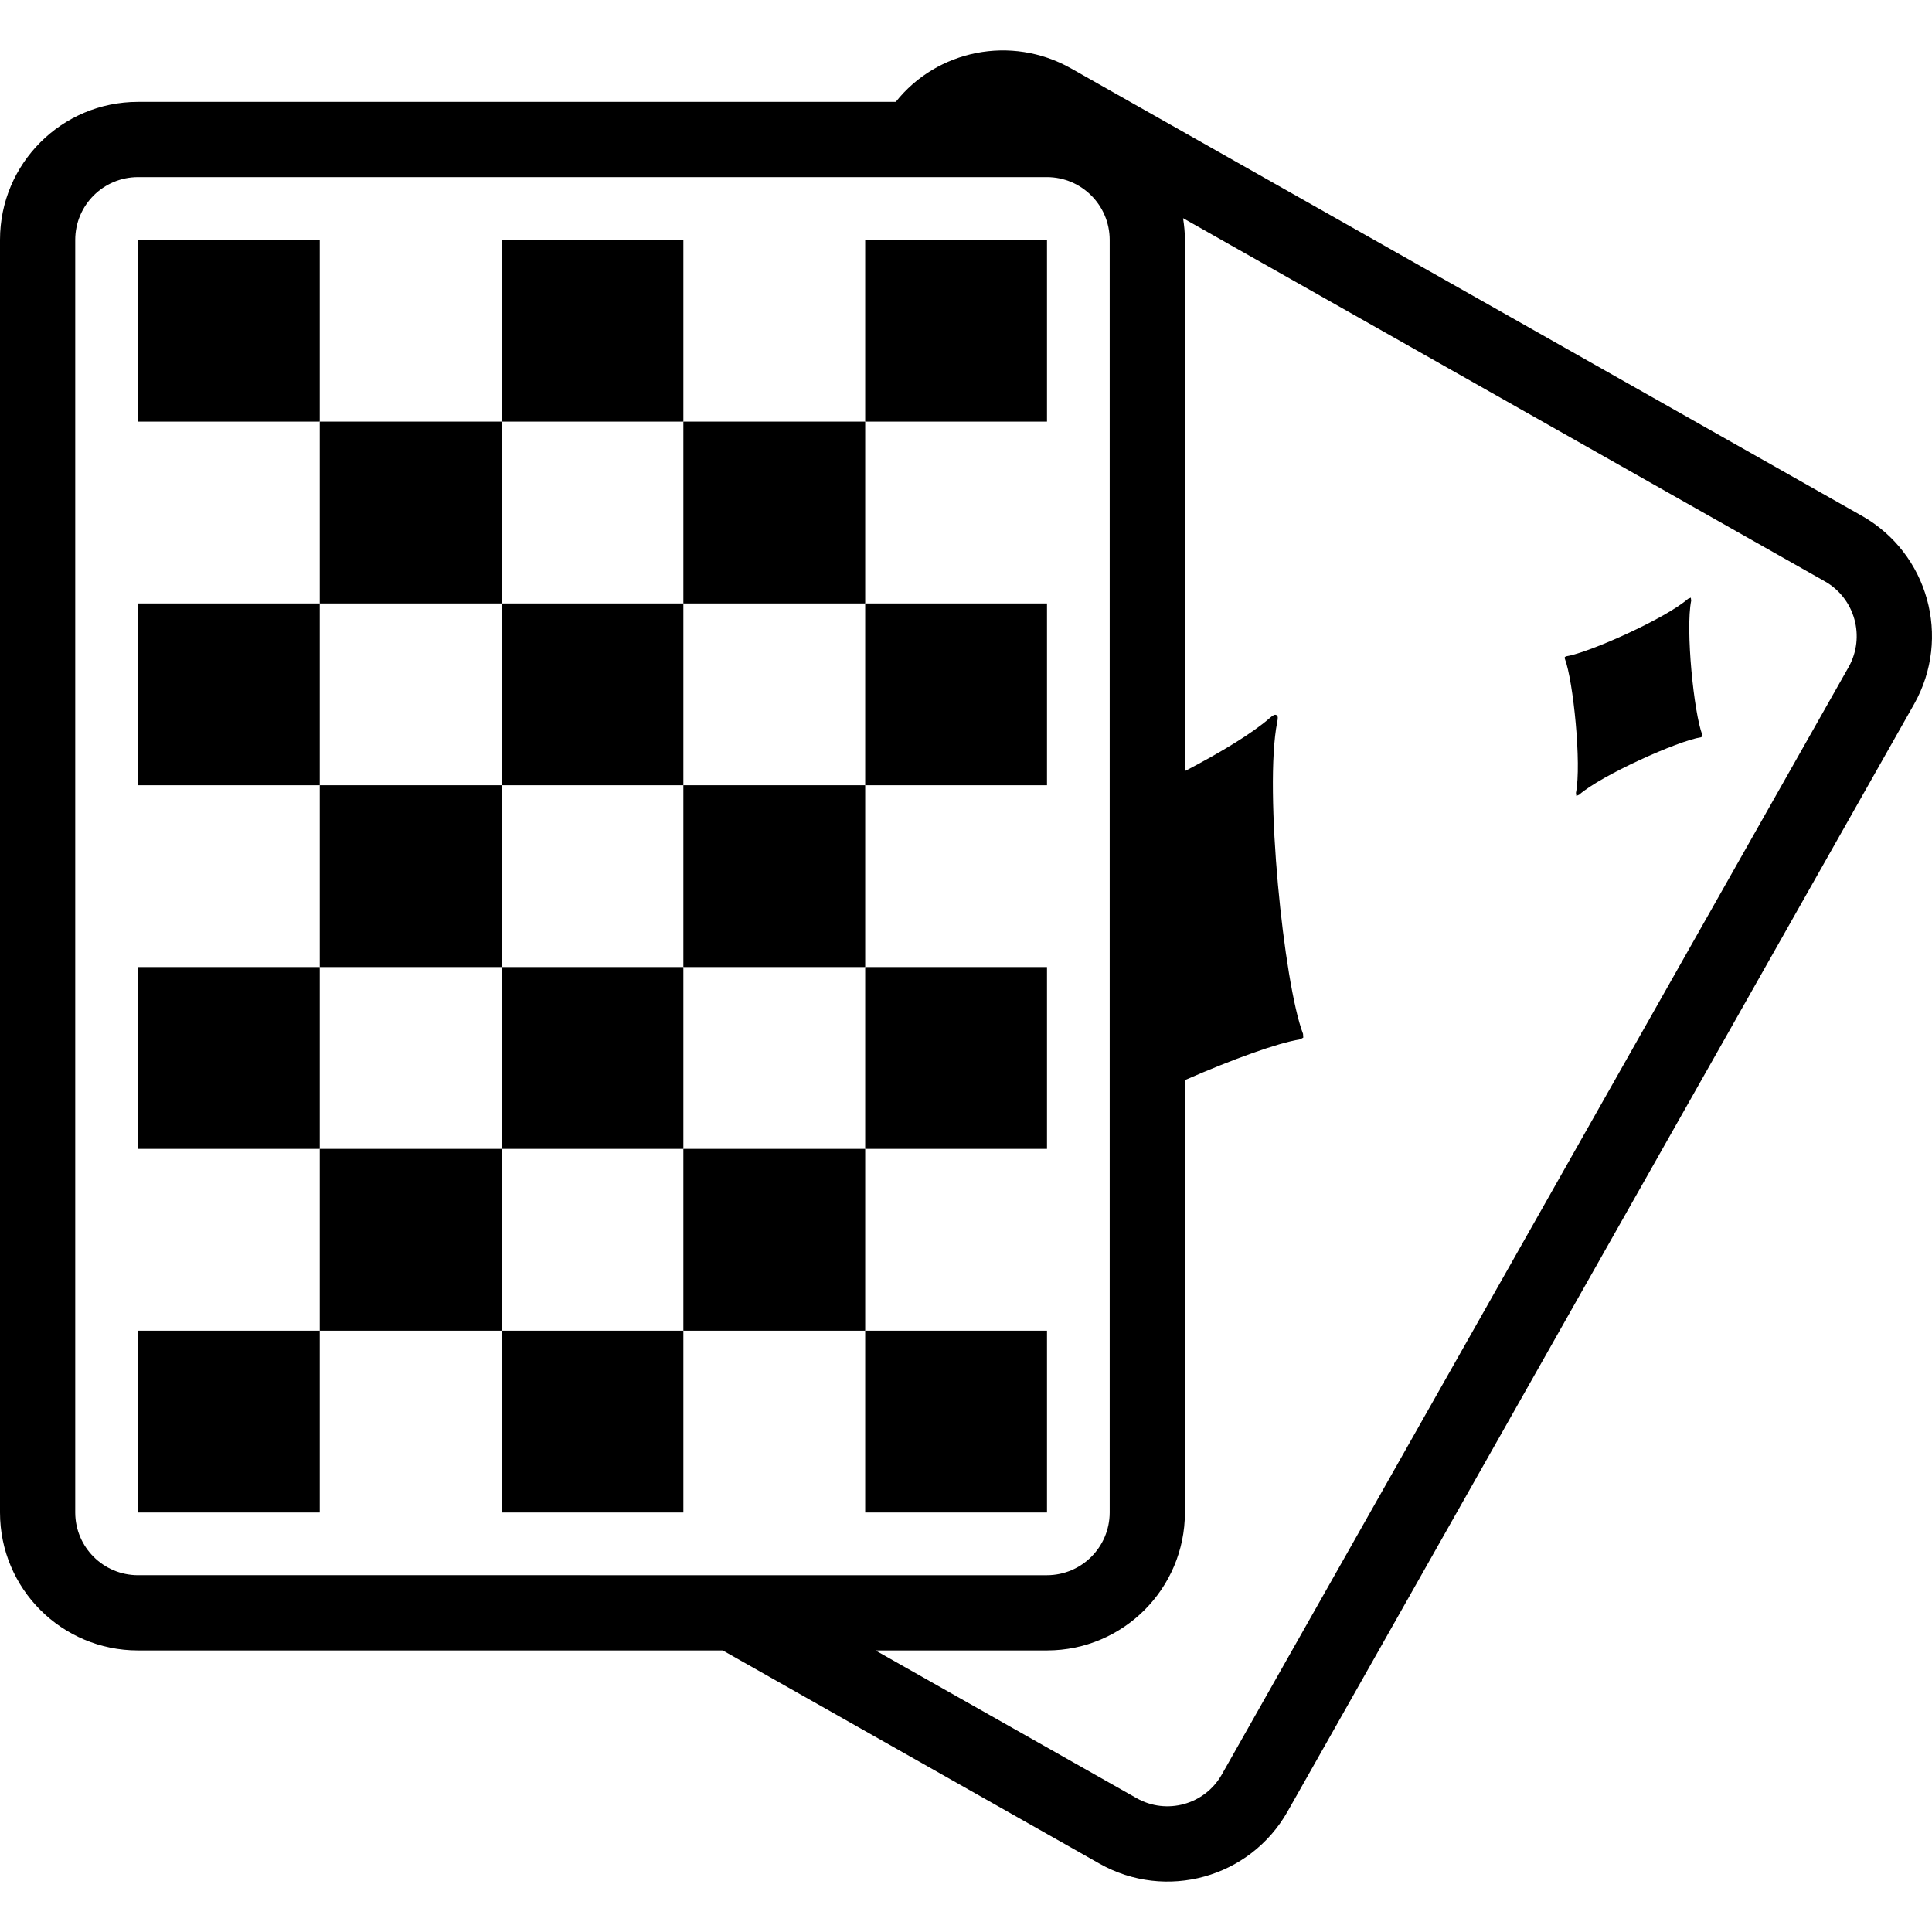
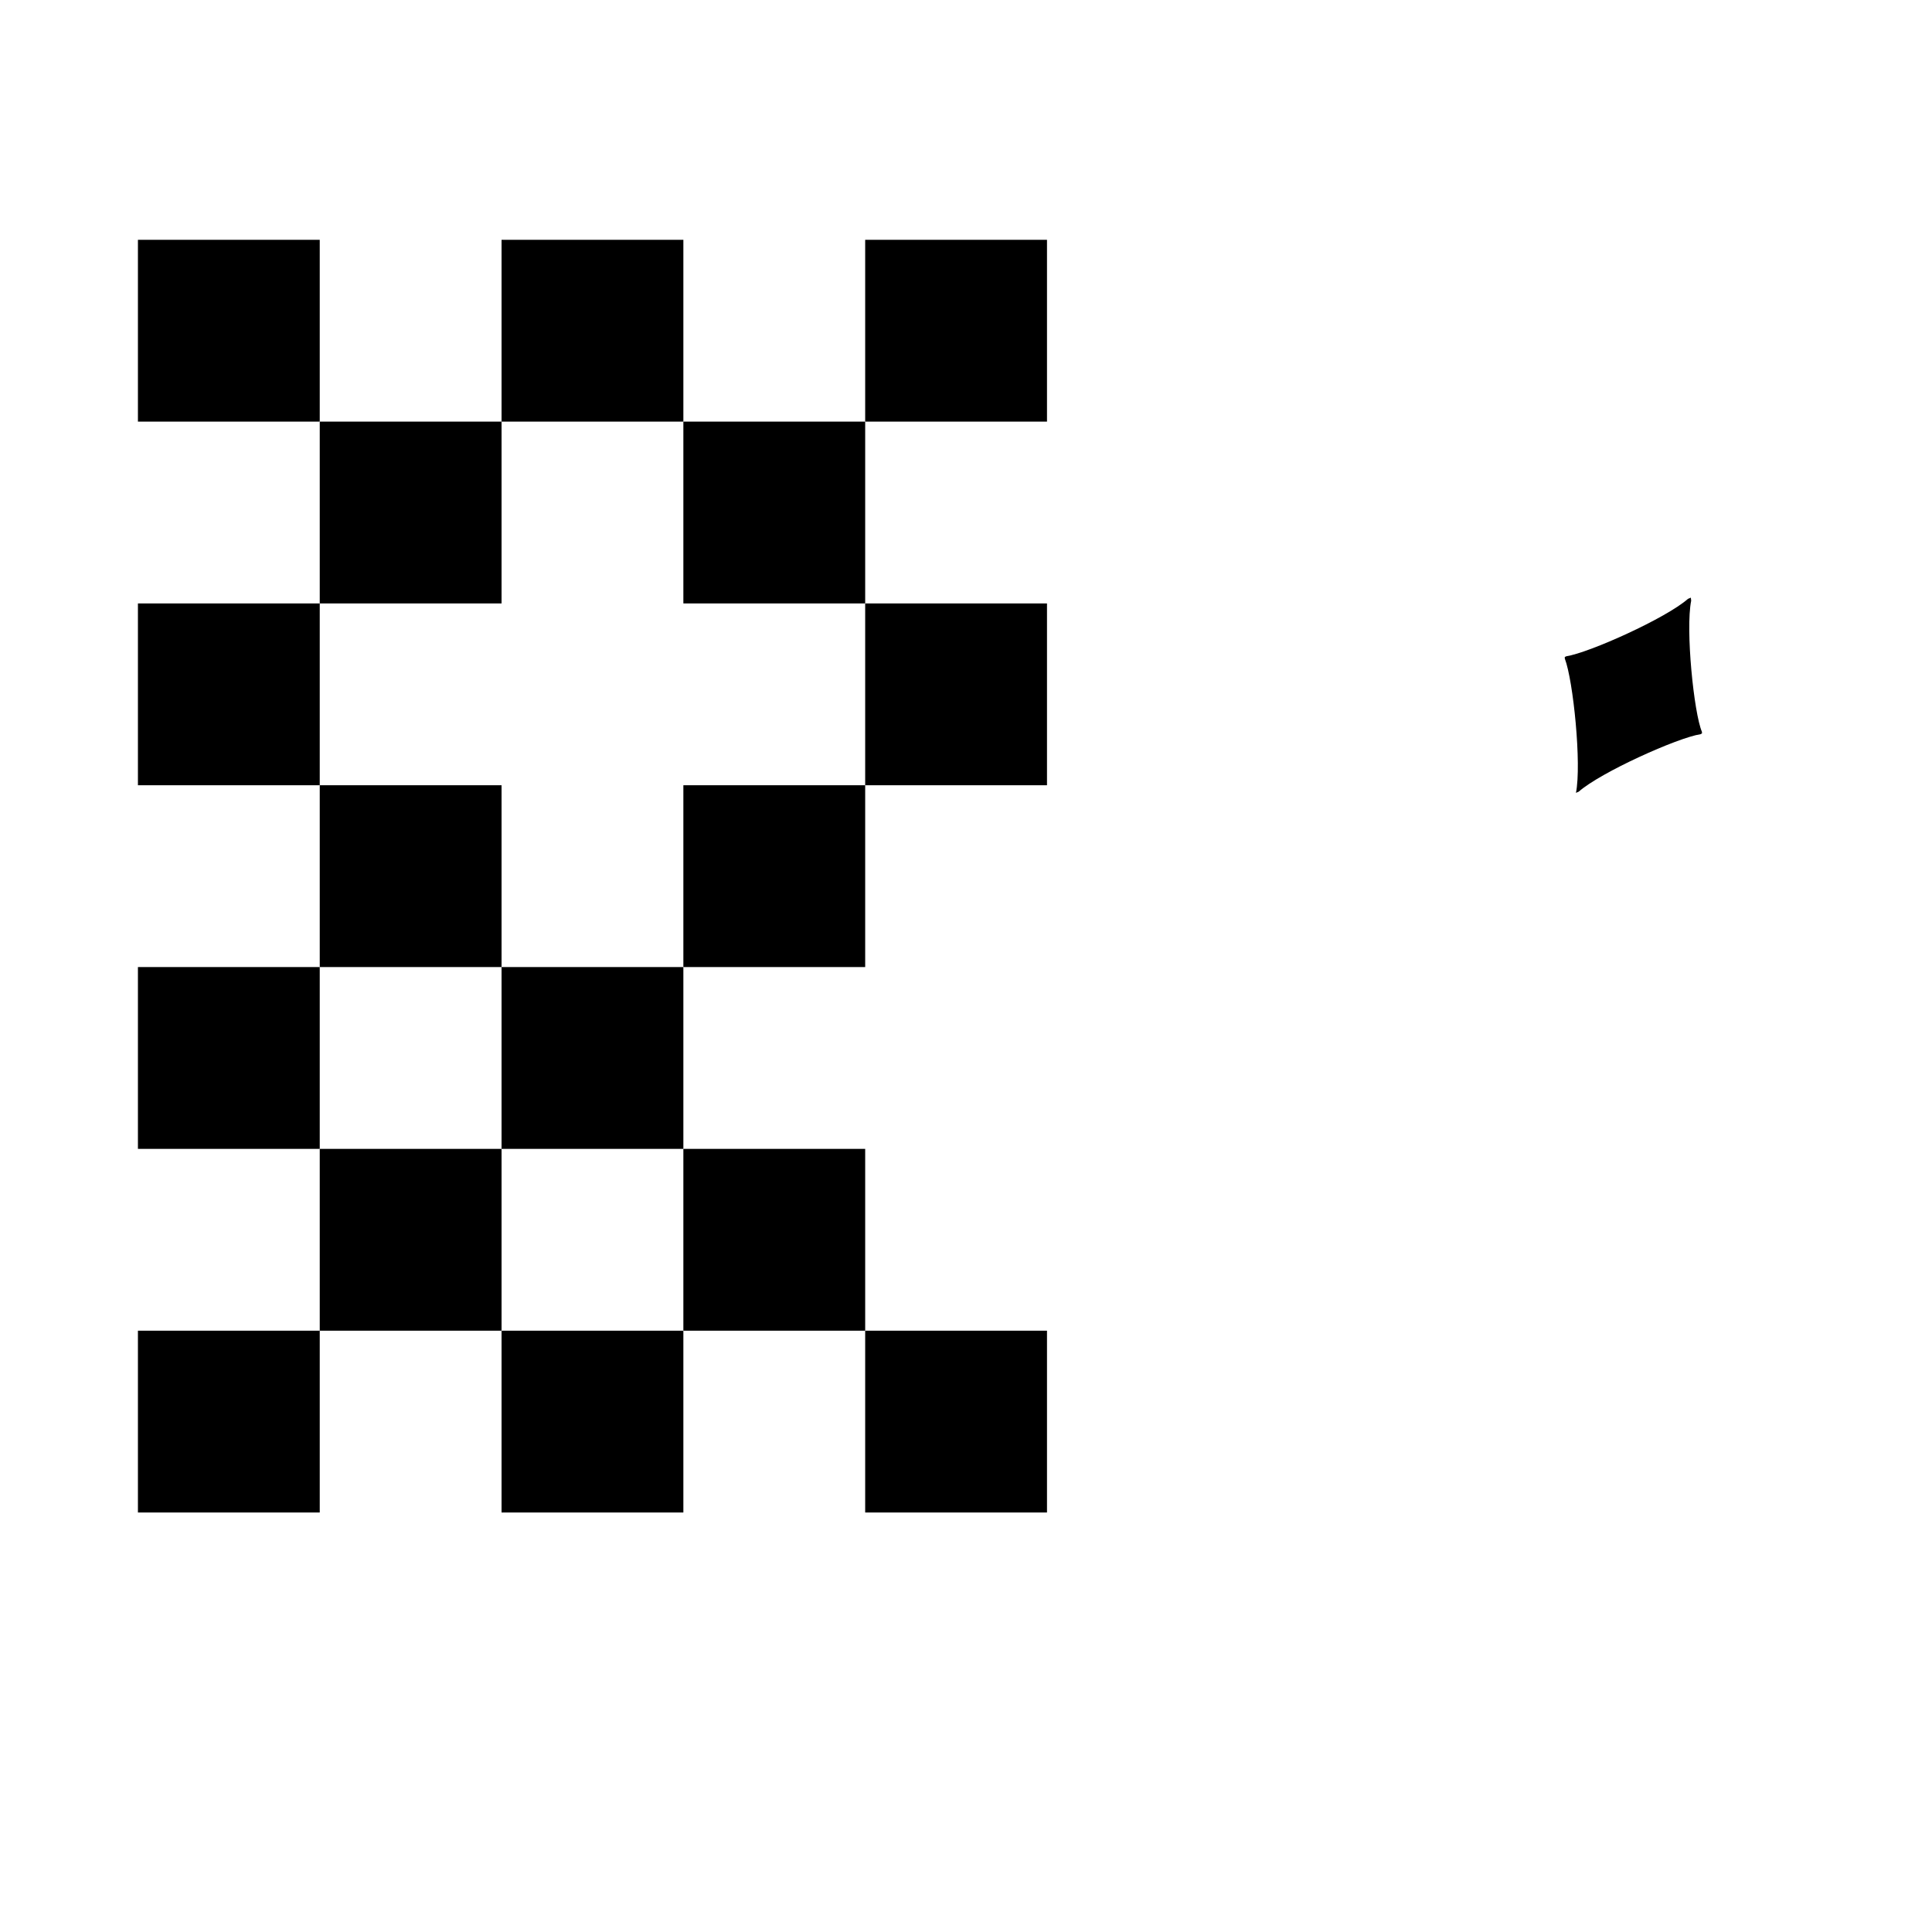
<svg xmlns="http://www.w3.org/2000/svg" version="1.1" id="_x32_" viewBox="0 0 512 512" xml:space="preserve">
  <style type="text/css">
	.st0{fill:#000000;}
</style>
  <g>
-     <path class="st0" d="M448.18,159.195l-0.091-0.811l-0.759,0.318c-5.822,5.134-26.168,14.278-32.269,15.226l-0.383,0.201   l0.019,0.428c2.226,5.763,4.478,27.953,2.947,35.56l0.104,0.818l0.746-0.325c5.822-5.133,26.162-14.278,32.275-15.226l0.377-0.201   l-0.013-0.428C448.894,188.991,446.643,166.802,448.18,159.195z" />
+     <path class="st0" d="M448.18,159.195l-0.091-0.811l-0.759,0.318c-5.822,5.134-26.168,14.278-32.269,15.226l-0.383,0.201   l0.019,0.428c2.226,5.763,4.478,27.953,2.947,35.56l0.746-0.325c5.822-5.133,26.162-14.278,32.275-15.226l0.377-0.201   l-0.013-0.428C448.894,188.991,446.643,166.802,448.18,159.195z" />
    <rect x="36.552" y="352.646" class="st0" width="48.182" height="48.182" />
    <rect x="132.917" y="352.646" class="st0" width="48.183" height="48.182" />
    <rect x="229.282" y="352.646" class="st0" width="48.182" height="48.182" />
    <rect x="36.552" y="256.281" class="st0" width="48.182" height="48.182" />
    <rect x="132.917" y="256.281" class="st0" width="48.183" height="48.182" />
-     <rect x="229.282" y="256.281" class="st0" width="48.182" height="48.182" />
    <rect x="84.735" y="304.463" class="st0" width="48.182" height="48.183" />
    <rect x="181.1" y="304.463" class="st0" width="48.182" height="48.183" />
    <rect x="36.552" y="159.916" class="st0" width="48.182" height="48.183" />
-     <rect x="132.917" y="159.916" class="st0" width="48.183" height="48.183" />
    <rect x="229.282" y="159.916" class="st0" width="48.182" height="48.183" />
    <rect x="84.735" y="208.098" class="st0" width="48.182" height="48.182" />
    <rect x="181.1" y="208.098" class="st0" width="48.182" height="48.182" />
    <rect x="36.552" y="63.551" class="st0" width="48.182" height="48.182" />
    <rect x="132.917" y="63.551" class="st0" width="48.183" height="48.182" />
    <rect x="229.282" y="63.551" class="st0" width="48.182" height="48.182" />
    <rect x="84.735" y="111.733" class="st0" width="48.182" height="48.182" />
    <rect x="181.1" y="111.733" class="st0" width="48.182" height="48.182" />
-     <path class="st0" d="M493.456,136.72L283.78,18.094c-15.816-8.905-35.488-4.855-46.391,8.904H36.552   C16.355,27.005,0,43.36,0,63.551v337.278c0,20.191,16.355,36.546,36.552,36.552h154.983l99.818,56.49   c17.614,9.969,39.875,3.79,49.844-13.759L507.28,186.564C517.183,168.957,510.998,146.689,493.456,136.72z M156.243,417.443H36.552   c-9.178-0.02-16.602-7.444-16.615-16.615V63.551c0.013-9.171,7.437-16.596,16.615-16.615h188.94h22.864h29.108   c9.164,0.019,16.602,7.444,16.615,16.615v130.256v114.447v92.575c-0.013,9.171-7.451,16.595-16.615,16.615h-80.678H156.243z    M489.931,176.732L323.784,470.279c-4.517,7.976-14.622,10.767-22.592,6.243l-69.184-39.141h45.456   c20.184-0.007,36.539-16.362,36.552-36.552v-89.784v-24.812c12.721-5.555,24.526-9.826,30.503-10.793l0.863-0.461l-0.064-0.999   c-5.115-13.357-10.365-64.862-6.847-82.606c0.201-1,0.266-1.596-0.195-1.863c-0.467-0.266-0.934,0.065-1.733,0.734   c-4.523,3.992-12.889,9.073-22.527,14.103V192.08V63.551c0-1.953-0.202-3.862-0.493-5.738l0.026,0.019l170.066,96.236   C491.593,158.585,494.383,168.756,489.931,176.732z" />
  </g>
</svg>